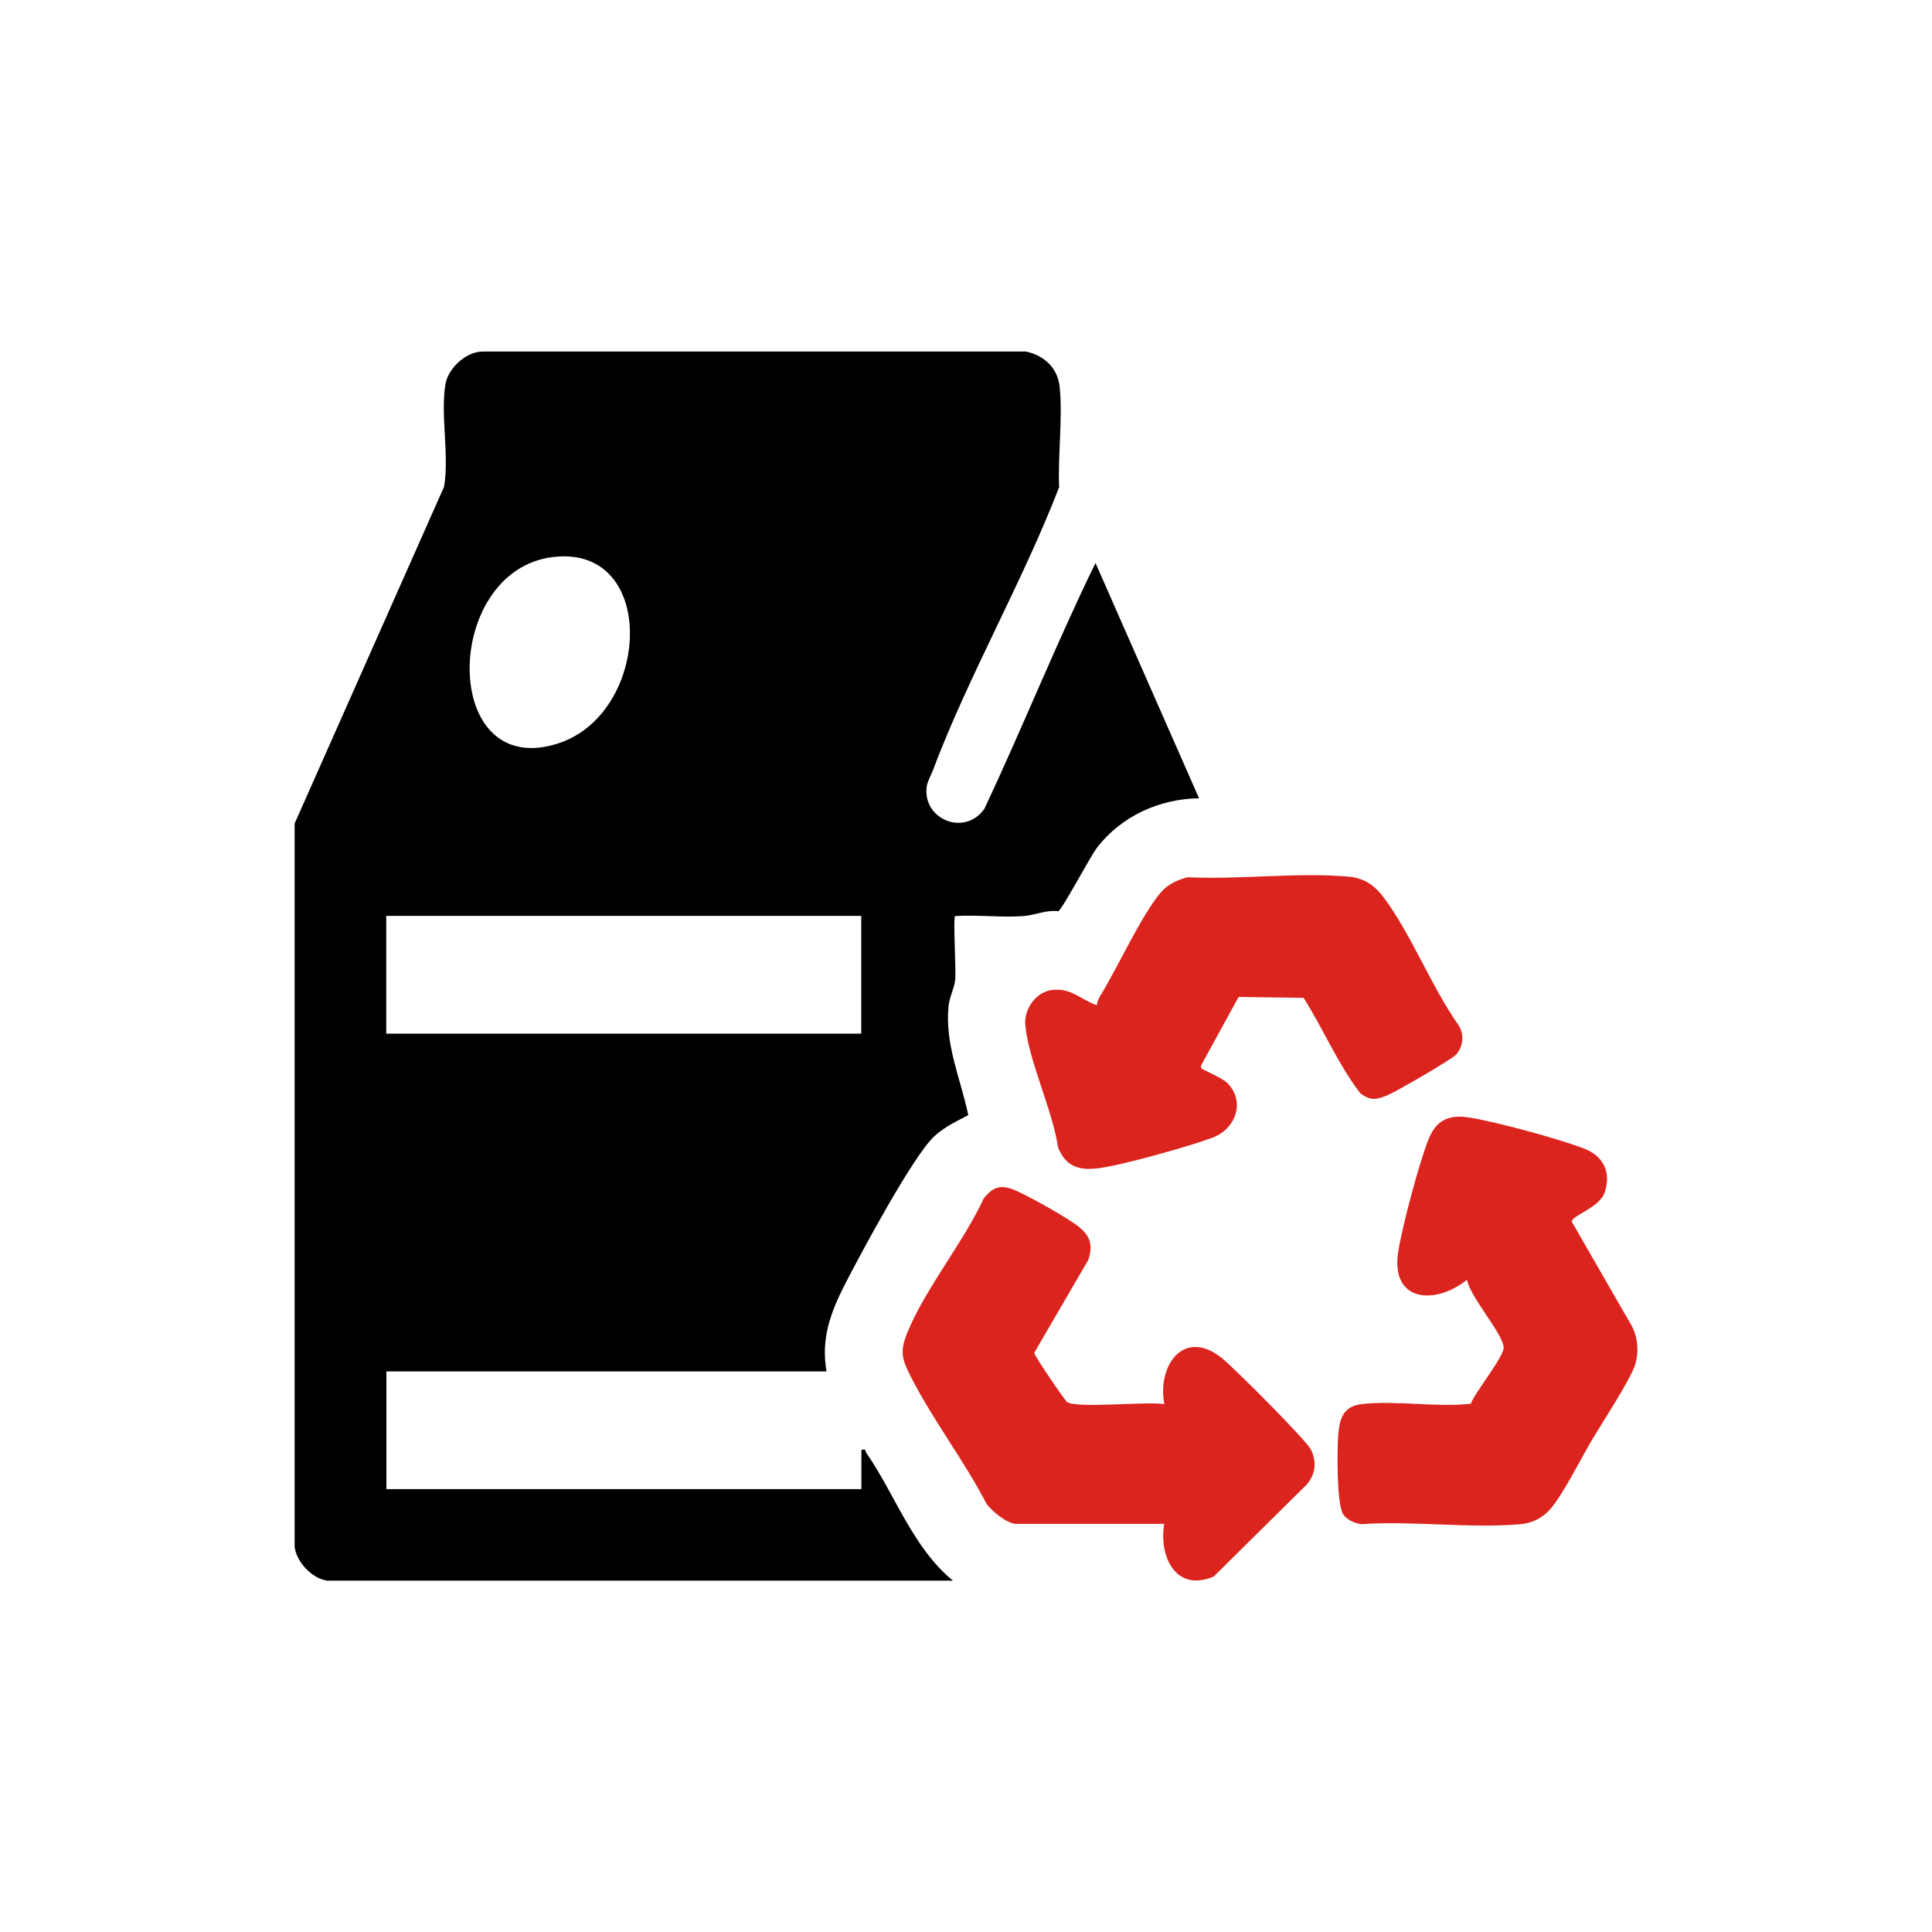
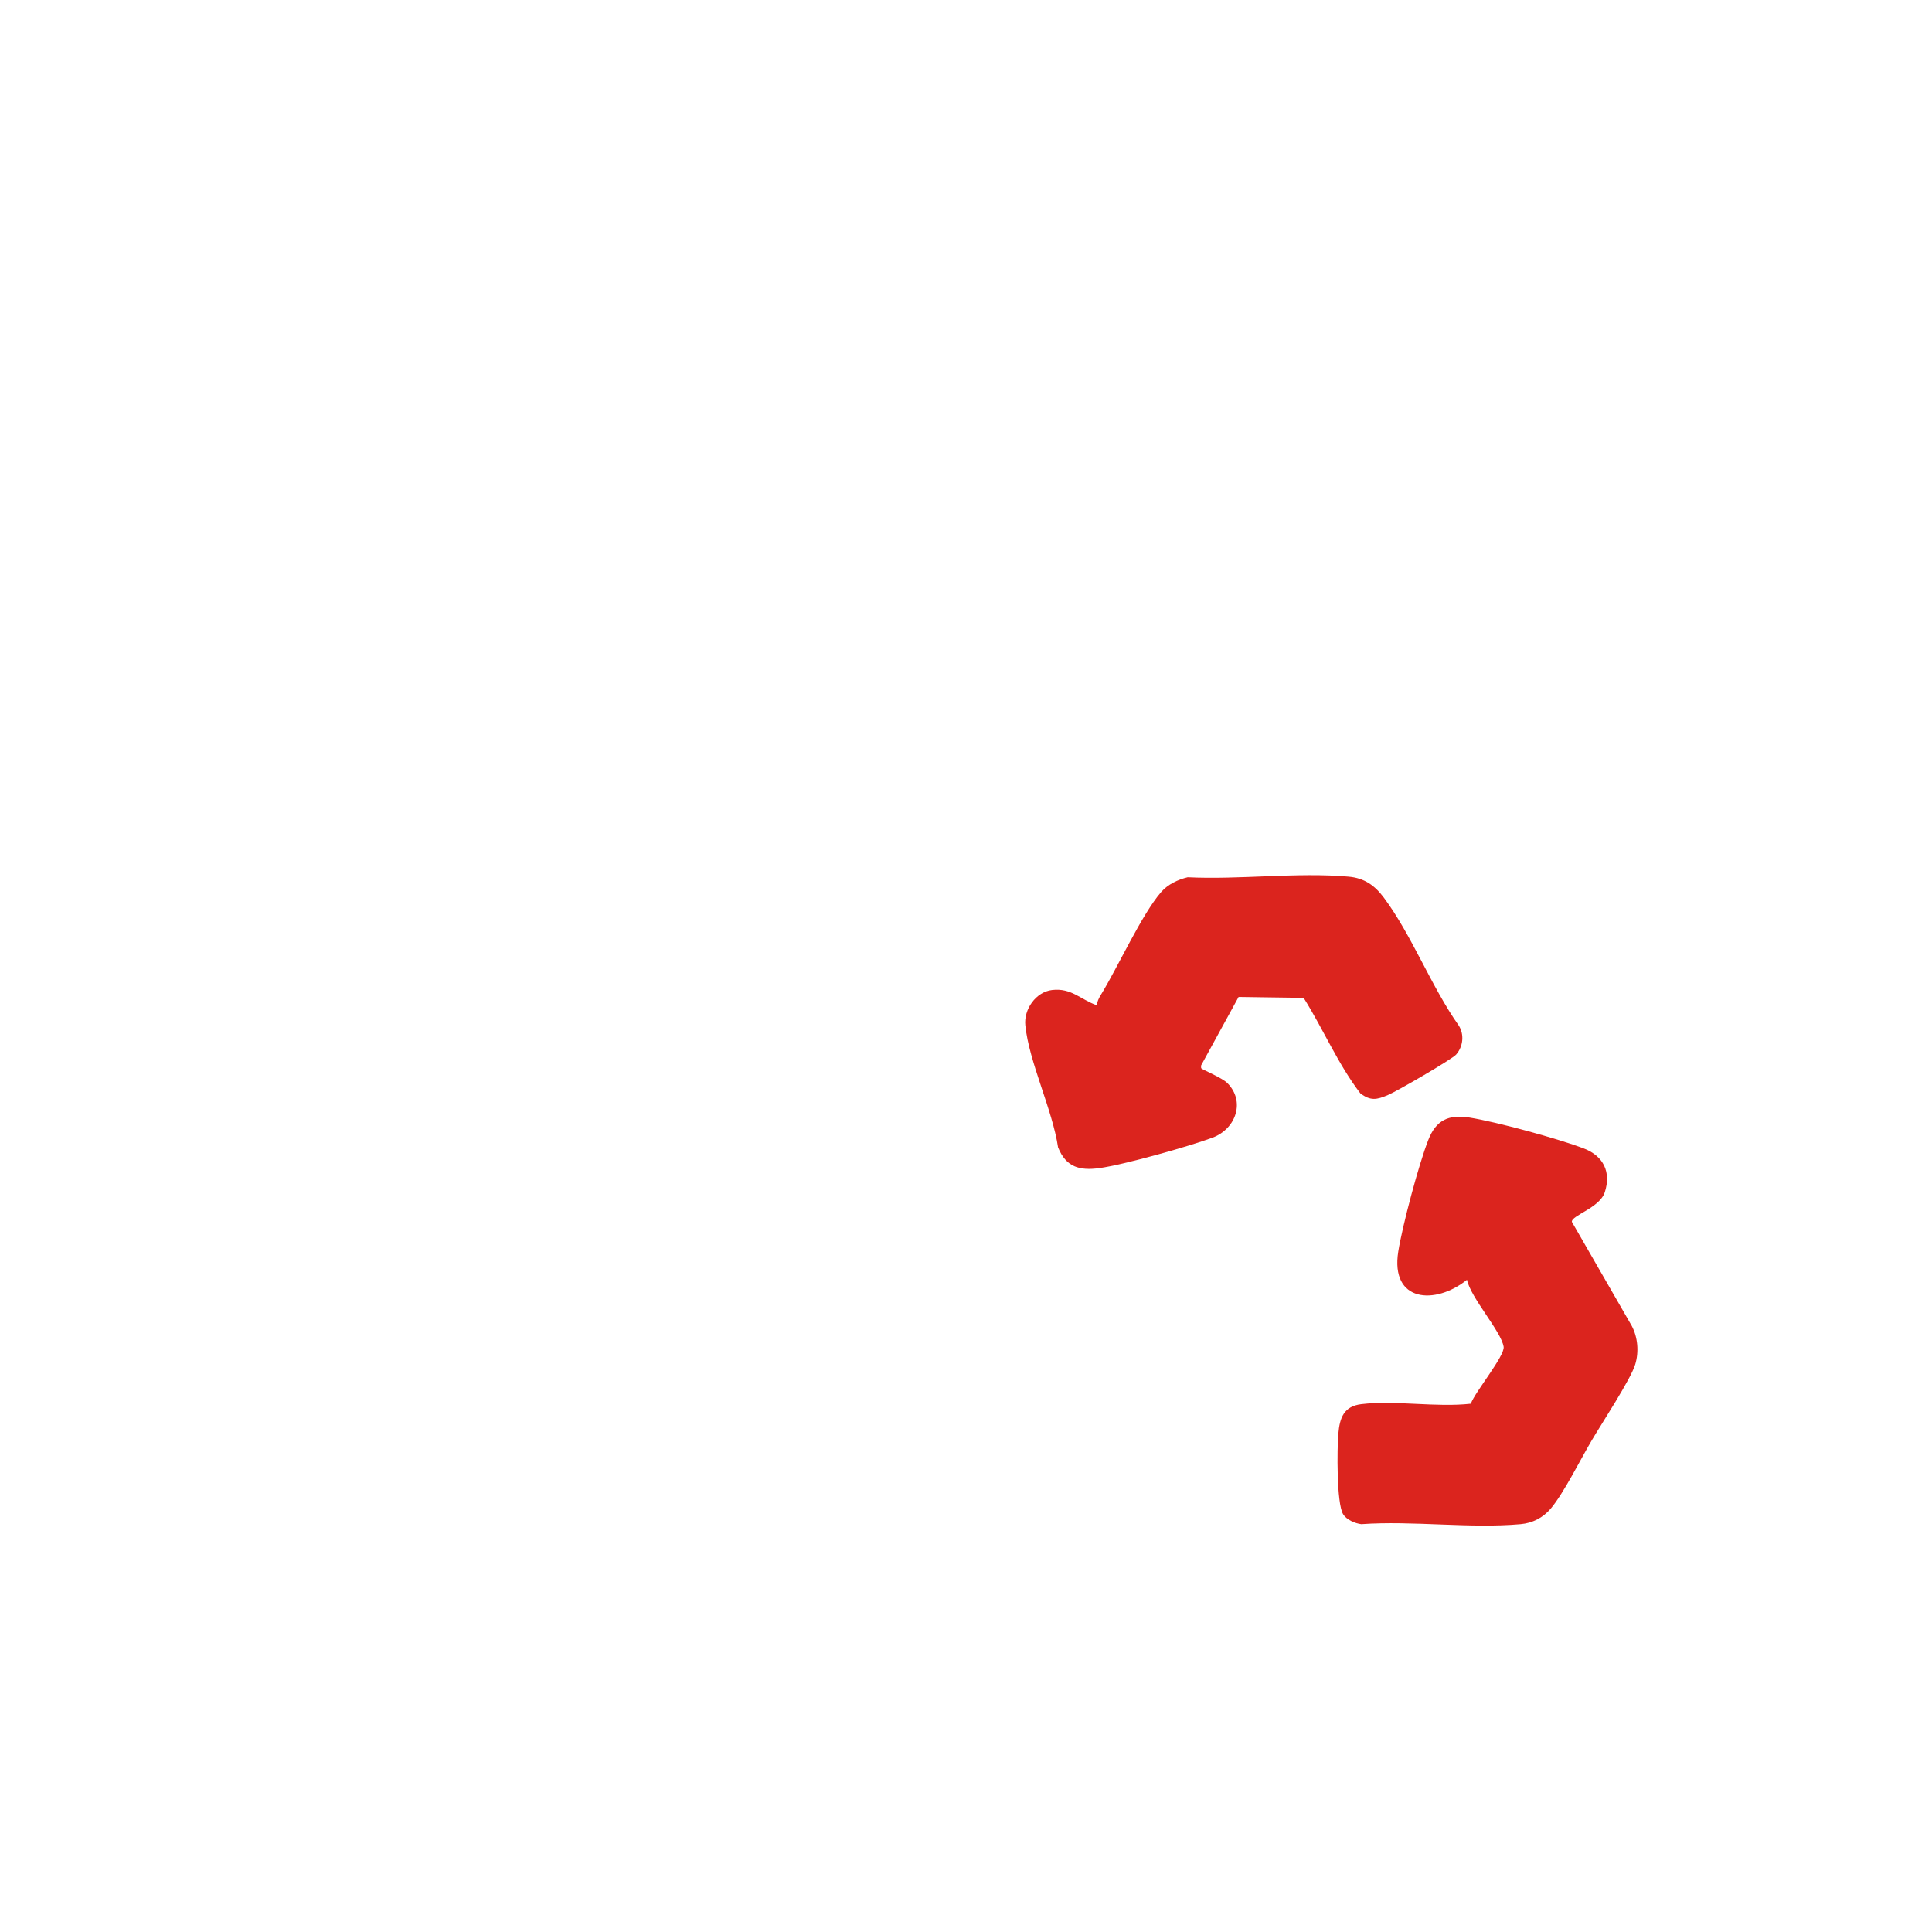
<svg xmlns="http://www.w3.org/2000/svg" id="Layer_2" width="128" height="128" viewBox="0 0 128 128">
  <defs>
    <style>.cls-1{fill:#db241e;}</style>
  </defs>
  <g id="iwJdZY">
-     <path d="M21.62,104.71c-.98-.16-1.98-1.24-2.1-2.23v-47.92s9.9-22.31,9.9-22.31c.36-2.09-.26-4.81.1-6.83.19-1.05,1.39-2.15,2.49-2.13h35.96c1.23.26,2.12,1.11,2.24,2.38.2,2.08-.13,4.5-.04,6.61-2.43,6.29-6.01,12.5-8.37,18.77-.12.31-.36.75-.4,1.05-.31,2.16,2.48,3.35,3.81,1.5,2.54-5.39,4.76-10.96,7.37-16.3l6.86,15.59c-2.63.03-5.16,1.19-6.76,3.27-.45.58-2.32,4.13-2.57,4.21-.81-.1-1.52.26-2.28.32-1.47.11-3.07-.09-4.55,0-.15.15.08,3.62,0,4.26-.06.54-.38,1.1-.44,1.73-.24,2.55.8,4.76,1.31,7.2-.77.4-1.6.8-2.24,1.39-1.41,1.3-4.83,7.69-5.88,9.72-.98,1.91-1.66,3.67-1.27,5.87h-29.16v7.8h31.47v-2.6c.35-.08.23.06.32.19,1.93,2.79,3.06,6.26,5.74,8.47H21.62ZM36.67,36.9c-7.41.86-7.52,14.94.35,12.34,6.1-2.02,6.59-13.14-.35-12.34ZM57.06,60.68h-31.47v7.8h31.47v-7.8Z" />
-     <path class="cls-1" d="M67.24,100.96c-.62-.1-1.48-.81-1.87-1.31-1.49-2.88-3.54-5.53-5.01-8.41-.65-1.28-.76-1.74-.18-3.11,1.21-2.86,3.66-5.85,4.99-8.72.7-.92,1.31-.92,2.29-.46s3.15,1.67,3.94,2.27,1.04,1.21.71,2.24l-3.59,6.17c.01.2,2.02,3.14,2.18,3.26.61.44,5.35-.06,6.44.14-.49-2.58,1.31-5.08,3.83-3.04.79.64,5.63,5.47,5.9,6.08.37.83.29,1.58-.29,2.28l-6.17,6.1c-2.5,1.06-3.64-1.3-3.28-3.49h-9.89Z" />
    <path class="cls-1" d="M97.45,92.99c.27-.76,2.26-3.17,2.17-3.76-.16-1.02-2.17-3.23-2.43-4.44-2.11,1.69-5.09,1.49-4.55-1.88.27-1.7,1.36-5.79,1.99-7.39.51-1.31,1.35-1.7,2.72-1.48,1.78.28,5.93,1.41,7.61,2.06,1.26.49,1.8,1.55,1.36,2.89-.34,1.04-2.22,1.54-2.18,1.96l3.96,6.88c.41.76.49,1.73.24,2.56-.3,1-2.24,3.94-2.89,5.05-.74,1.25-1.85,3.49-2.71,4.51-.52.61-1.21.96-2,1.03-3.36.3-7.14-.24-10.55,0-.42-.05-.98-.29-1.21-.67-.43-.72-.4-4.34-.31-5.33.09-1.04.36-1.81,1.52-1.95,2.24-.27,4.97.23,7.26-.03Z" />
    <path class="cls-1" d="M82.06,66.05l-2.48,4.53c0,.07-.02.15.01.2.06.08,1.36.62,1.71.96,1.23,1.21.59,3.05-.96,3.63s-5.89,1.8-7.5,2.02c-1.33.18-2.21-.07-2.74-1.37-.37-2.5-1.93-5.67-2.17-8.09-.11-1.05.69-2.21,1.77-2.34,1.28-.15,1.87.62,2.96,1.01.03-.24.14-.47.27-.68,1.14-1.86,2.72-5.35,4-6.82.44-.51,1.12-.83,1.76-.98,3.42.17,7.28-.34,10.65-.04,1.05.09,1.74.58,2.35,1.4,1.84,2.47,3.15,5.91,4.96,8.47.37.59.29,1.37-.17,1.91-.27.32-3.97,2.46-4.53,2.69-.73.31-1.14.4-1.82-.11-1.48-1.93-2.46-4.26-3.76-6.33l-4.31-.06Z" />
  </g>
</svg>